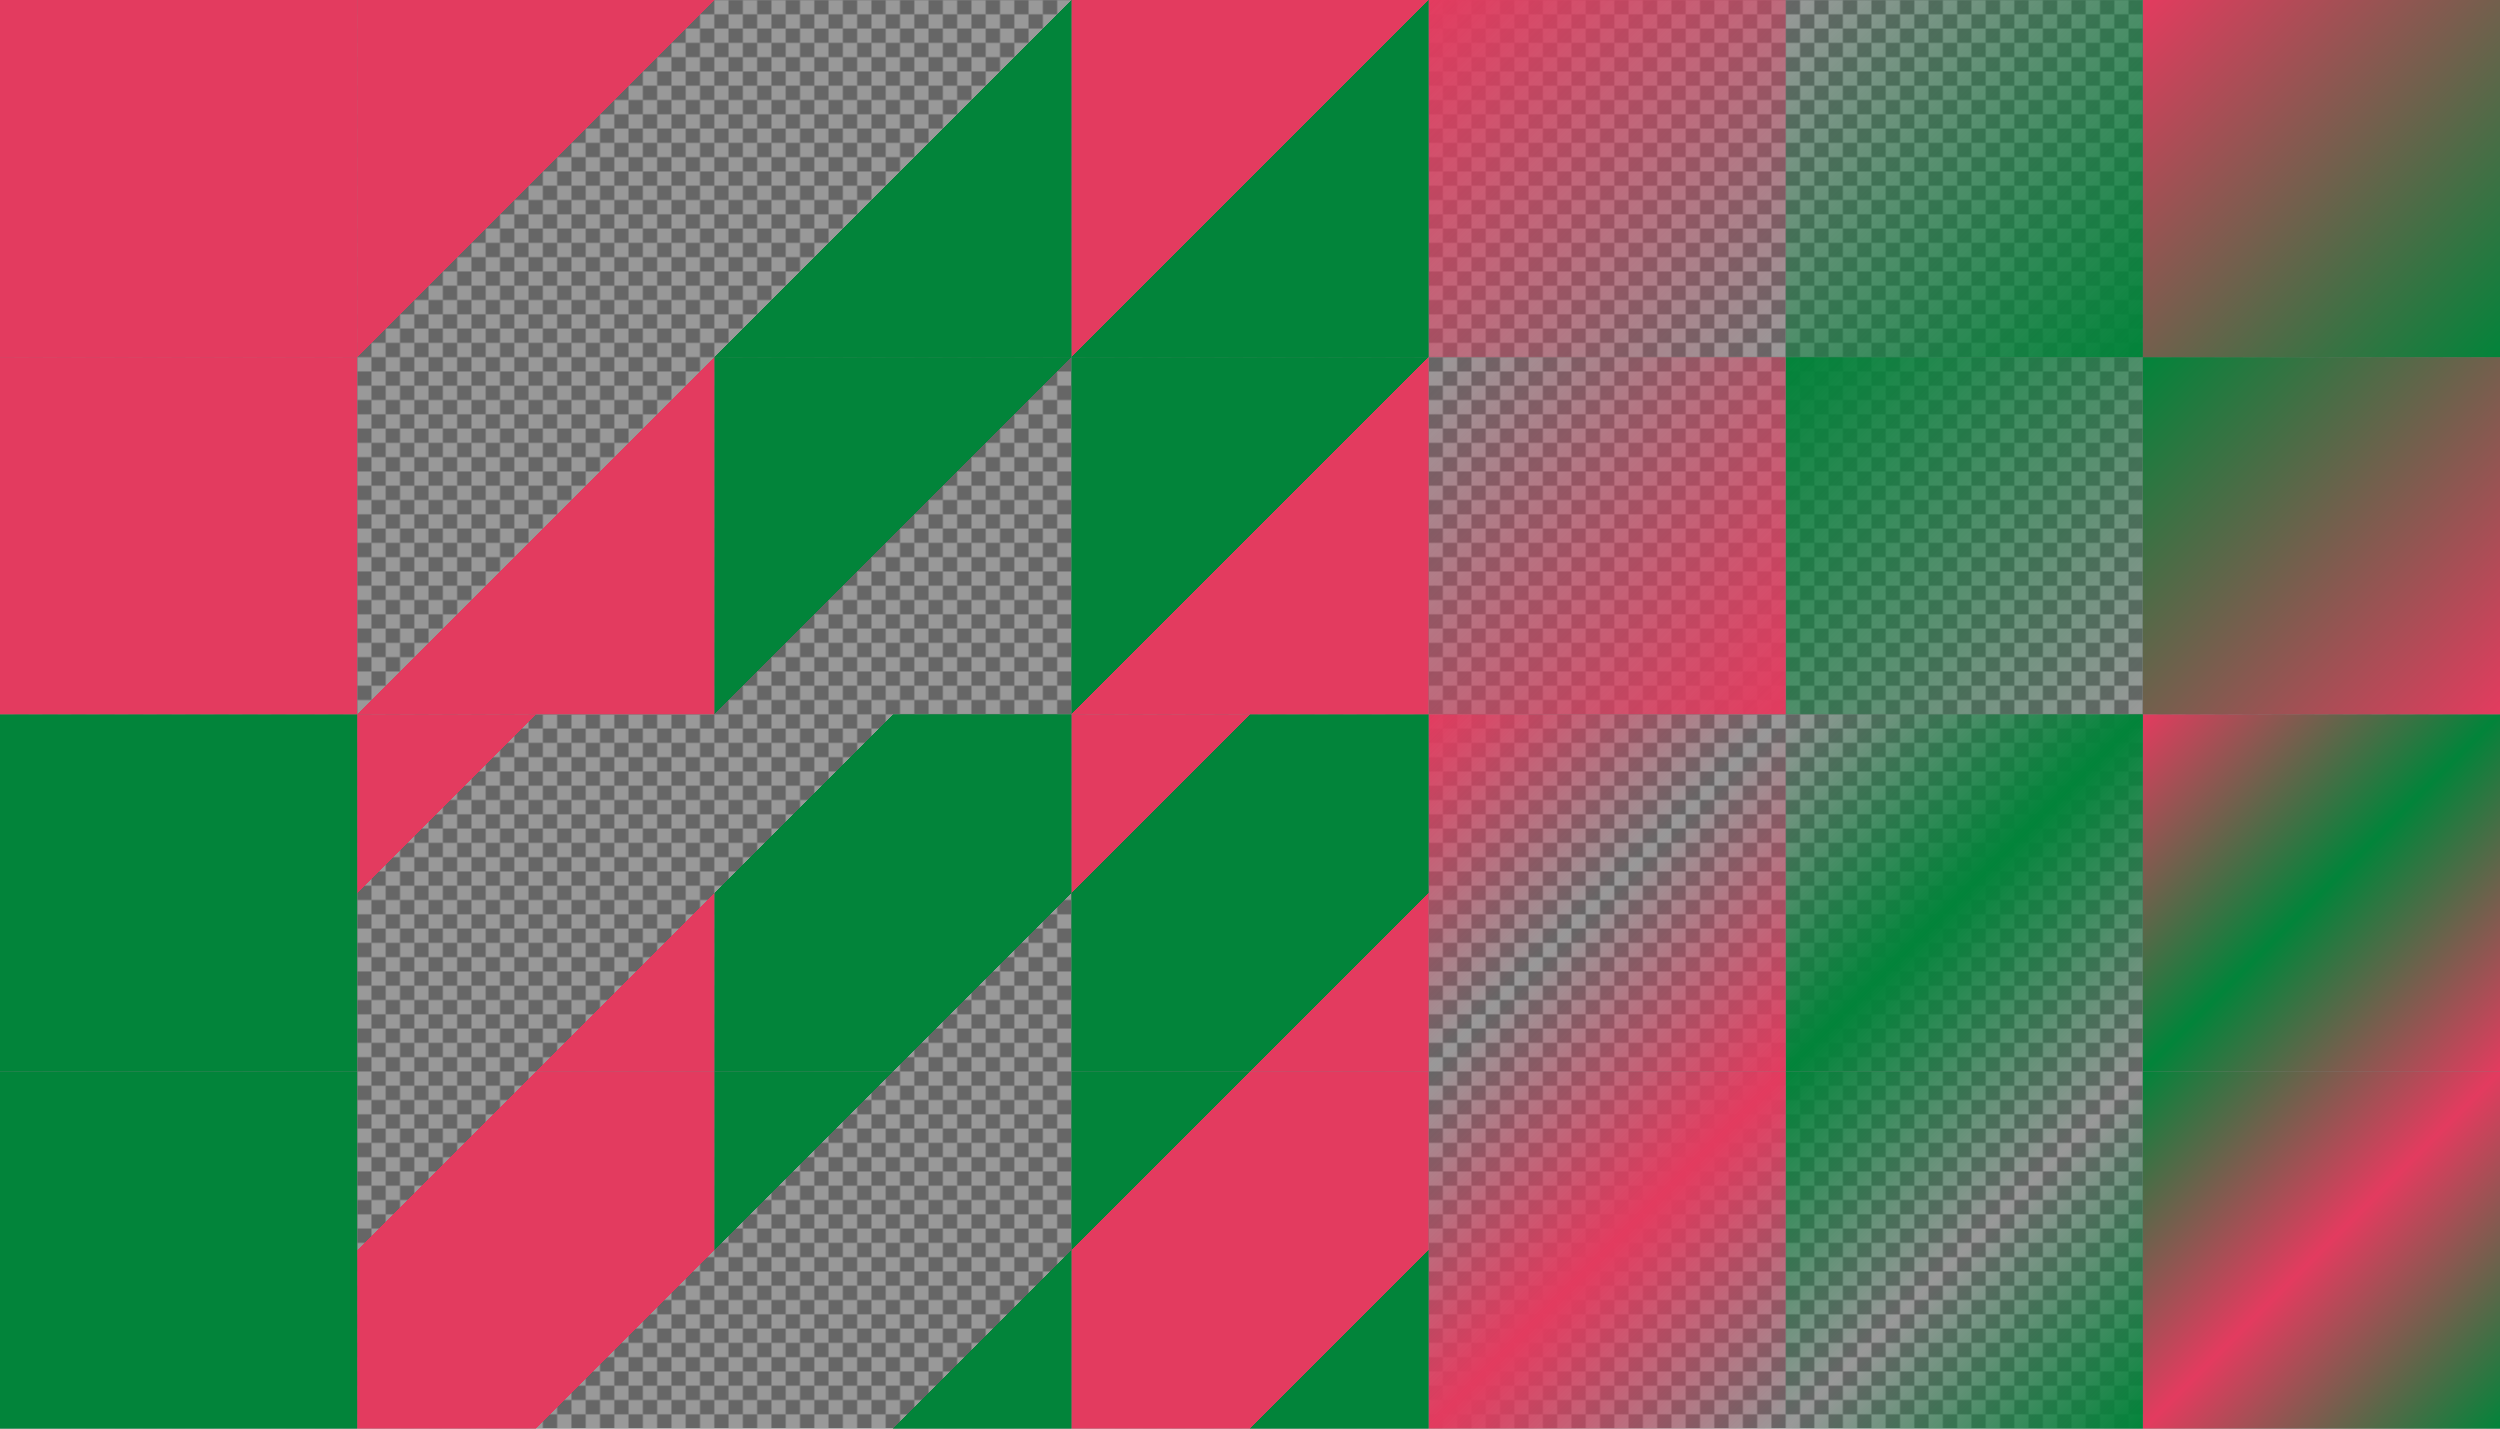
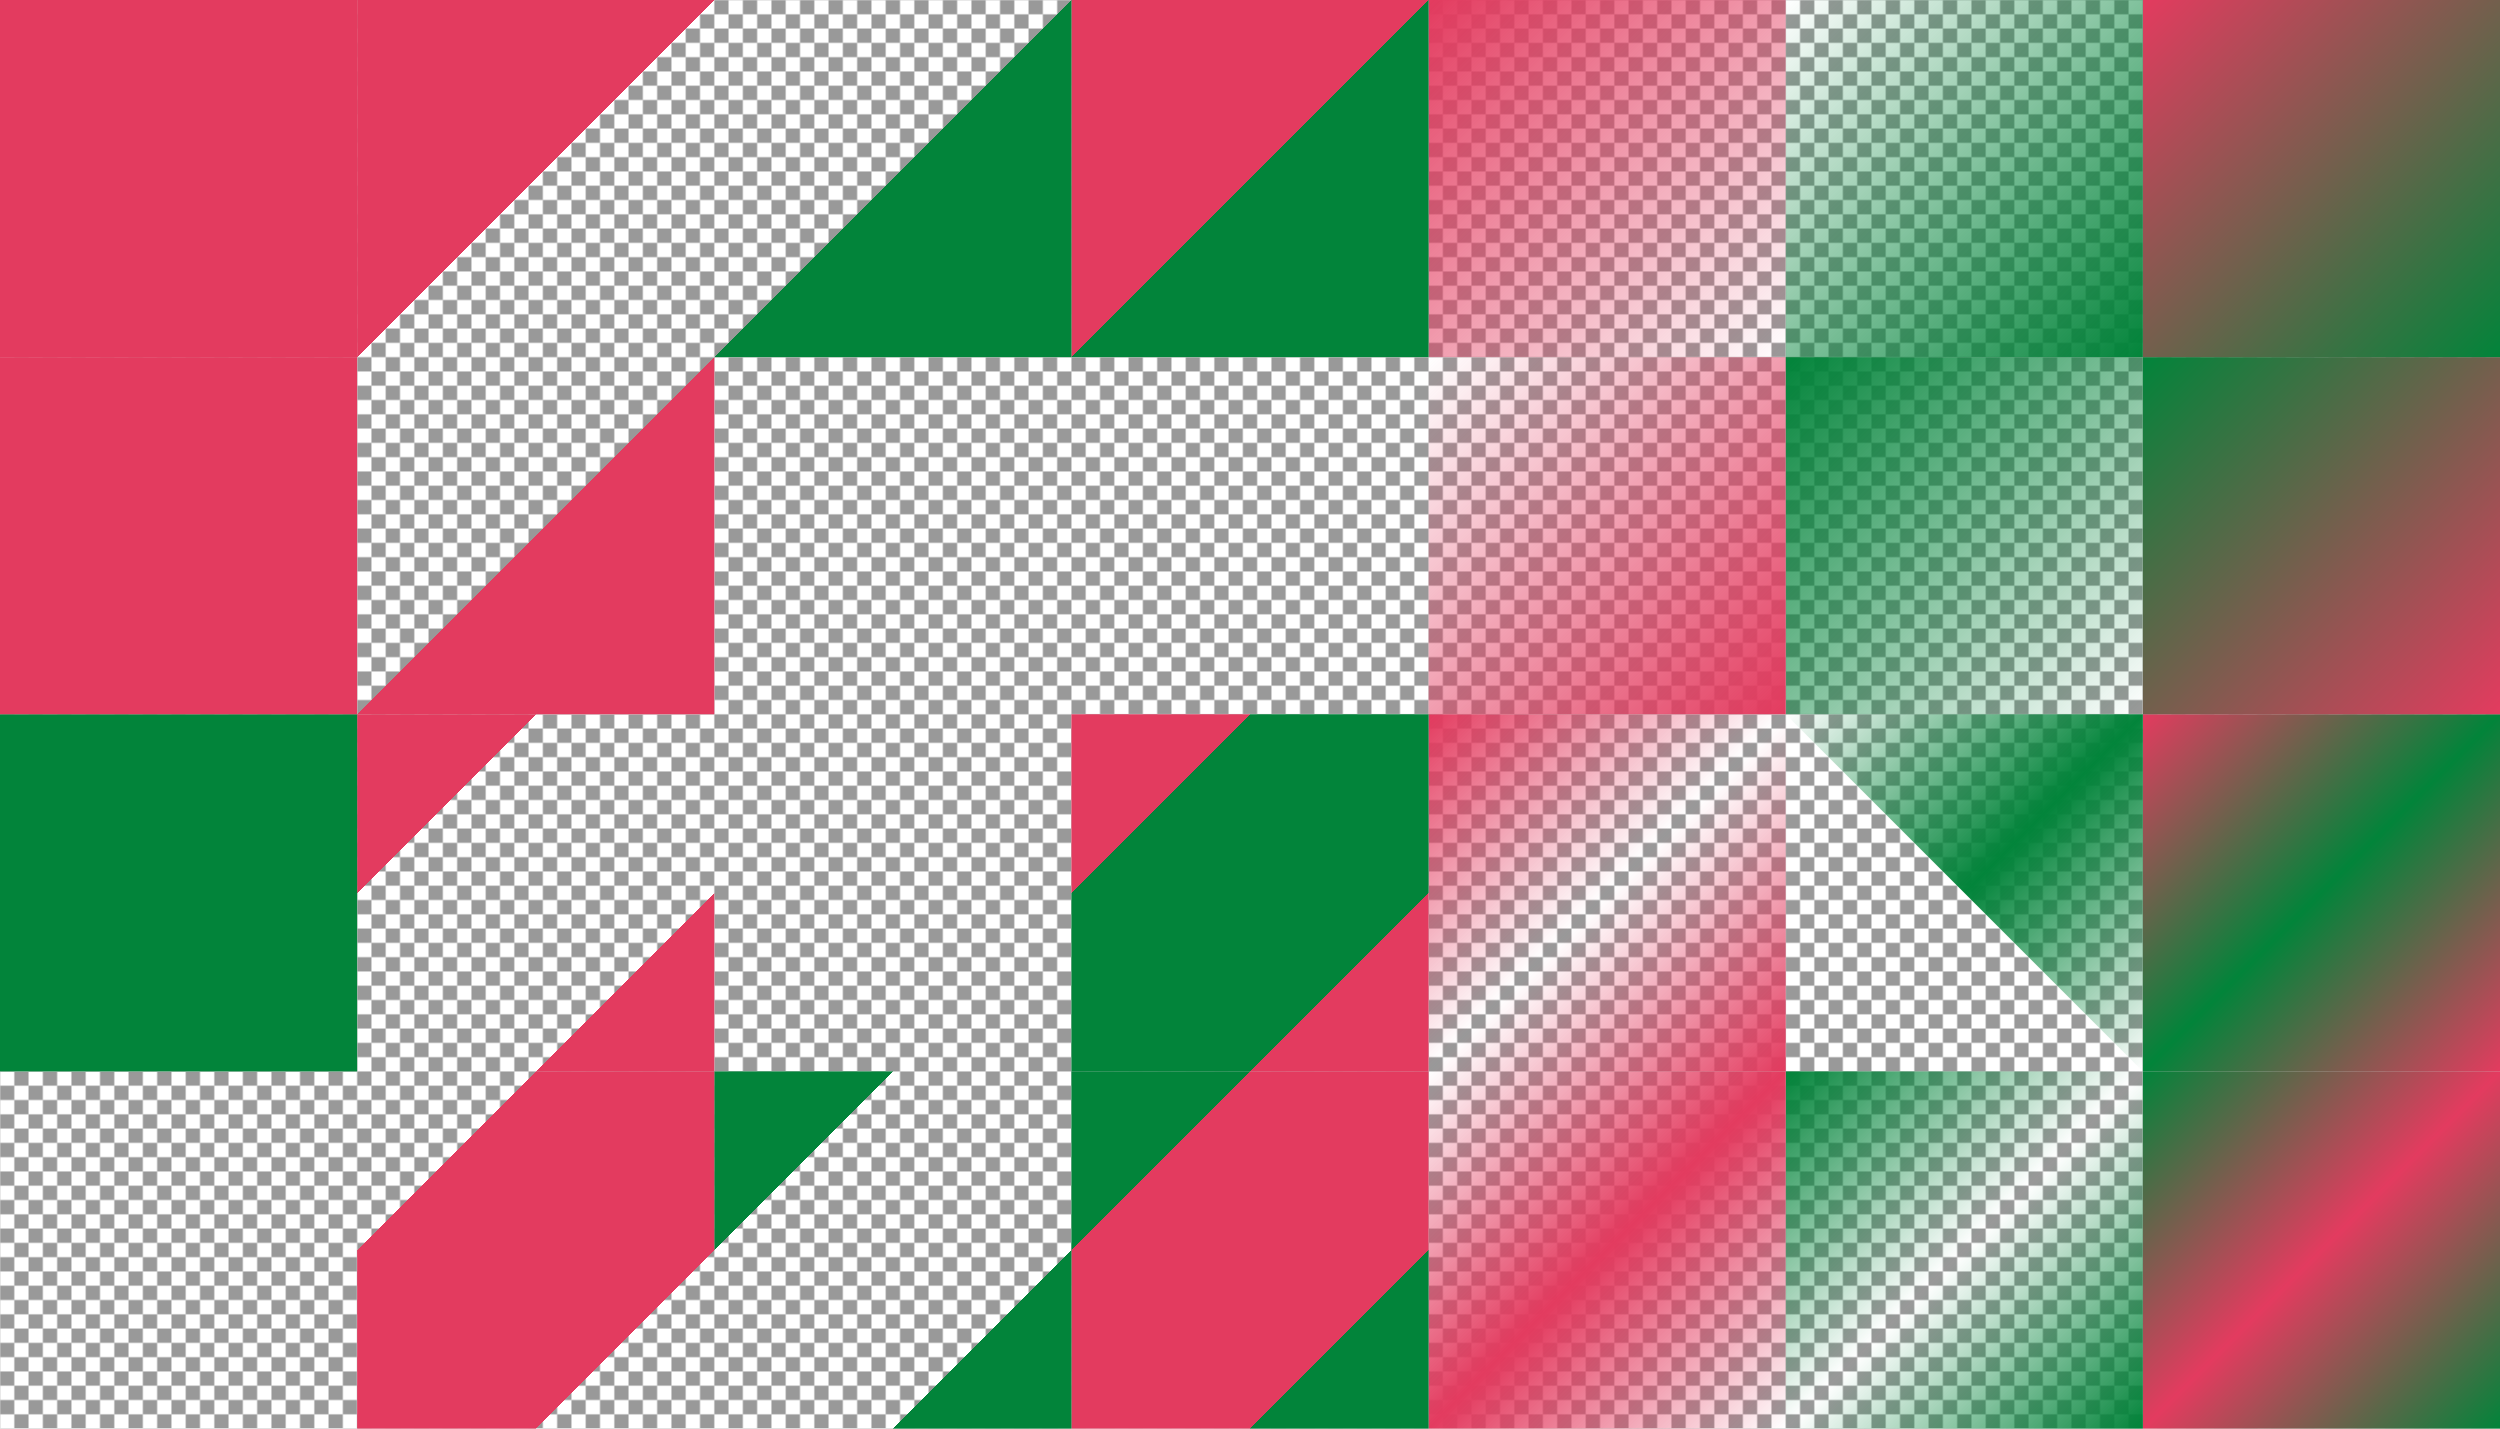
<svg xmlns="http://www.w3.org/2000/svg" xmlns:xlink="http://www.w3.org/1999/xlink" width="1400" height="800" viewBox="0 0 1400 800">
  <defs>
    <linearGradient xlink:href="#d" id="E" x1="662.376" y1="1767.602" x2="862.376" y2="1967.602" gradientUnits="userSpaceOnUse" gradientTransform="translate(137.624 -1167.602)" />
    <linearGradient id="m">
      <stop offset="0" stop-color="#02843a" stop-opacity="0" />
      <stop offset=".25" stop-color="#02843a" stop-opacity="0" />
      <stop offset=".25" stop-color="#02843a" />
      <stop offset=".75" stop-color="#02843a" />
      <stop offset=".75" stop-color="#02843a" stop-opacity="0" />
      <stop offset="1" stop-color="#02843a" stop-opacity="0" />
    </linearGradient>
    <linearGradient id="q">
      <stop offset="0" stop-color="#02843a" stop-opacity="0" />
      <stop offset=".5" stop-color="#02843a" stop-opacity="0" />
      <stop offset=".5" stop-color="#02843a" />
      <stop offset="1" stop-color="#02843a" />
    </linearGradient>
    <linearGradient id="s">
      <stop offset="0" stop-color="#02843a" />
      <stop offset=".5" stop-color="#02843a" />
      <stop offset=".5" stop-color="#02843a" stop-opacity="0" />
      <stop offset="1" stop-color="#02843a" stop-opacity="0" />
    </linearGradient>
    <linearGradient id="a">
      <stop offset="0" stop-color="#e33b5f" stop-opacity="0" />
      <stop offset=".25" stop-color="#e33b5f" stop-opacity="0" />
      <stop offset=".25" stop-color="#e33b5f" />
      <stop offset=".75" stop-color="#e33b5f" />
      <stop offset=".75" stop-color="#e33b5f" stop-opacity="0" />
      <stop offset="1" stop-color="#e33b5f" stop-opacity="0" />
    </linearGradient>
    <linearGradient id="b">
      <stop offset="0" stop-color="#e33b5f" />
      <stop offset=".25" stop-color="#e33b5f" />
      <stop offset=".25" stop-color="#e33b5f" stop-opacity="0" />
      <stop offset=".75" stop-color="#e33b5f" stop-opacity="0" />
      <stop offset=".75" stop-color="#e33b5f" />
      <stop offset="1" stop-color="#e33b5f" />
    </linearGradient>
    <linearGradient id="f">
      <stop offset="0" stop-color="#e33b5f" stop-opacity="0" />
      <stop offset=".5" stop-color="#e33b5f" stop-opacity="0" />
      <stop offset=".5" stop-color="#e33b5f" />
      <stop offset="1" stop-color="#e33b5f" />
    </linearGradient>
    <linearGradient id="e">
      <stop offset="0" stop-color="#e33b5f" />
      <stop offset=".5" stop-color="#e33b5f" />
      <stop offset=".5" stop-color="#e33b5f" stop-opacity="0" />
      <stop offset="1" stop-color="#e33b5f" stop-opacity="0" />
    </linearGradient>
    <linearGradient id="l">
      <stop offset="0" stop-color="#02843a" stop-opacity="0" />
      <stop offset=".5" stop-color="#02843a" />
      <stop offset="1" stop-color="#02843a" stop-opacity="0" />
    </linearGradient>
    <linearGradient id="d">
      <stop offset="0" stop-color="#e33b5f" stop-opacity="0" />
      <stop offset=".5" stop-color="#e33b5f" />
      <stop offset="1" stop-color="#e33b5f" stop-opacity="0" />
    </linearGradient>
    <linearGradient id="n">
      <stop offset="0" stop-color="#02843a" />
      <stop offset=".5" stop-color="#02843a" stop-opacity="0" />
      <stop offset="1" stop-color="#02843a" />
    </linearGradient>
    <linearGradient id="c">
      <stop offset="0" stop-color="#e33b5f" />
      <stop offset=".5" stop-color="#e33b5f" stop-opacity="0" />
      <stop offset="1" stop-color="#e33b5f" />
    </linearGradient>
    <linearGradient id="p">
      <stop offset="0" stop-color="#02843a" stop-opacity="0" />
      <stop offset="1" stop-color="#02843a" />
    </linearGradient>
    <linearGradient id="h">
      <stop offset="0" stop-color="#e33b5f" stop-opacity="0" />
      <stop offset="1" stop-color="#e33b5f" />
    </linearGradient>
    <linearGradient id="r">
      <stop offset="0" stop-color="#02843a" />
      <stop offset="1" stop-color="#02843a" stop-opacity="0" />
    </linearGradient>
    <linearGradient id="g">
      <stop offset="0" stop-color="#e33b5f" />
      <stop offset="1" stop-color="#e33b5f" stop-opacity="0" />
    </linearGradient>
    <linearGradient id="k">
      <stop offset="0" stop-color="#e33b5f" />
      <stop offset="1" stop-color="#e33b5f" />
    </linearGradient>
    <linearGradient id="t">
      <stop offset="0" stop-color="#02843a" />
      <stop offset=".5" stop-color="#e33b5f" />
      <stop offset="1" stop-color="#02843a" />
    </linearGradient>
    <linearGradient id="w">
      <stop offset="0" stop-color="#e33b5f" />
      <stop offset=".25" stop-color="#e33b5f" />
      <stop offset=".25" stop-color="#02843a" />
      <stop offset=".75" stop-color="#02843a" />
      <stop offset=".75" stop-color="#e33b5f" />
      <stop offset="1" stop-color="#e33b5f" />
    </linearGradient>
    <linearGradient id="z">
      <stop offset="0" stop-color="#e33b5f" />
      <stop offset="1" stop-color="#02843a" />
    </linearGradient>
    <linearGradient id="A">
      <stop offset="0" stop-color="#e33b5f" />
      <stop offset=".5" stop-color="#e33b5f" />
      <stop offset=".5" stop-color="#02843a" />
      <stop offset="1" stop-color="#02843a" />
    </linearGradient>
    <linearGradient id="i">
      <stop offset="0" stop-color="#02843a" />
      <stop offset="1" stop-color="#02843a" />
    </linearGradient>
    <linearGradient xlink:href="#a" id="H" gradientUnits="userSpaceOnUse" gradientTransform="translate(-462.376 -1167.602)" x1="662.376" y1="1767.602" x2="862.376" y2="1967.602" />
    <linearGradient id="u">
      <stop offset="0" stop-color="#02843a" />
      <stop offset=".25" stop-color="#02843a" />
      <stop offset=".25" stop-color="#e33b5f" />
      <stop offset=".75" stop-color="#e33b5f" />
      <stop offset=".75" stop-color="#02843a" />
      <stop offset="1" stop-color="#02843a" />
    </linearGradient>
    <linearGradient xlink:href="#b" id="O" gradientUnits="userSpaceOnUse" gradientTransform="translate(-662.376 -1367.602)" x1="862.376" y1="1767.602" x2="1062.376" y2="1967.602" />
    <linearGradient xlink:href="#c" id="L" x1="862.376" y1="1767.602" x2="1062.376" y2="1967.602" gradientUnits="userSpaceOnUse" gradientTransform="translate(-62.376 -1367.602)" />
    <linearGradient id="v">
      <stop offset="0" stop-color="#e33b5f" />
      <stop offset=".5" stop-color="#02843a" />
      <stop offset="1" stop-color="#e33b5f" />
    </linearGradient>
    <linearGradient id="o">
      <stop offset="0" stop-color="#02843a" />
      <stop offset=".25" stop-color="#02843a" />
      <stop offset=".25" stop-color="#02843a" stop-opacity="0" />
      <stop offset=".75" stop-color="#02843a" stop-opacity="0" />
      <stop offset=".75" stop-color="#02843a" />
      <stop offset="1" stop-color="#02843a" />
    </linearGradient>
    <linearGradient xlink:href="#e" id="ab" x1="62.376" y1="1767.602" x2="262.376" y2="1967.602" gradientUnits="userSpaceOnUse" gradientTransform="translate(137.624 -1767.602)" />
    <linearGradient id="y">
      <stop offset="0" stop-color="#02843a" />
      <stop offset=".5" stop-color="#02843a" />
      <stop offset=".5" stop-color="#e33b5f" />
      <stop offset="1" stop-color="#e33b5f" />
    </linearGradient>
    <linearGradient xlink:href="#f" id="U" x1="-137.624" y1="1767.602" x2="62.376" y2="1967.602" gradientUnits="userSpaceOnUse" gradientTransform="translate(337.624 -1567.602)" />
    <linearGradient xlink:href="#g" id="Y" x1="-337.624" y1="1767.602" x2="-137.624" y2="1967.602" gradientUnits="userSpaceOnUse" gradientTransform="translate(1137.624 -1767.602)" />
    <linearGradient id="x">
      <stop offset="0" stop-color="#02843a" />
      <stop offset="1" stop-color="#e33b5f" />
    </linearGradient>
    <linearGradient xlink:href="#h" id="R" x1="-537.624" y1="1767.602" x2="-337.624" y2="1967.602" gradientUnits="userSpaceOnUse" gradientTransform="translate(1337.624 -1567.602)" />
    <linearGradient xlink:href="#i" id="I" x1="-737.624" y1="1767.602" x2="-537.624" y2="1967.602" gradientUnits="userSpaceOnUse" gradientTransform="translate(737.624 -1167.602)" />
    <linearGradient xlink:href="#z" id="W" gradientUnits="userSpaceOnUse" gradientTransform="translate(1537.624 -1767.602)" x1="-337.624" y1="1767.602" x2="-137.624" y2="1967.602" />
    <linearGradient xlink:href="#y" id="S" gradientUnits="userSpaceOnUse" gradientTransform="translate(737.624 -1567.602)" x1="-137.624" y1="1767.602" x2="62.376" y2="1967.602" />
    <linearGradient xlink:href="#k" id="V" gradientUnits="userSpaceOnUse" gradientTransform="translate(737.624 -1567.602)" x1="-737.624" y1="1767.602" x2="-537.624" y2="1967.602" />
    <linearGradient xlink:href="#l" id="K" gradientUnits="userSpaceOnUse" gradientTransform="translate(337.624 -1367.602)" x1="662.376" y1="1767.602" x2="862.376" y2="1967.602" />
    <linearGradient xlink:href="#m" id="N" gradientUnits="userSpaceOnUse" gradientTransform="translate(-262.376 -1367.602)" x1="662.376" y1="1767.602" x2="862.376" y2="1967.602" />
    <linearGradient xlink:href="#n" id="D" gradientUnits="userSpaceOnUse" gradientTransform="translate(137.624 -1167.602)" x1="862.376" y1="1767.602" x2="1062.376" y2="1967.602" />
    <linearGradient xlink:href="#o" id="G" gradientUnits="userSpaceOnUse" gradientTransform="translate(-462.376 -1167.602)" x1="862.376" y1="1767.602" x2="1062.376" y2="1967.602" />
    <linearGradient xlink:href="#p" id="X" gradientUnits="userSpaceOnUse" gradientTransform="translate(1537.624 -1767.602)" x1="-537.624" y1="1767.602" x2="-337.624" y2="1967.602" />
    <linearGradient xlink:href="#q" id="aa" gradientUnits="userSpaceOnUse" gradientTransform="translate(537.624 -1767.602)" x1="-137.624" y1="1767.602" x2="62.376" y2="1967.602" />
    <linearGradient xlink:href="#r" id="Q" gradientUnits="userSpaceOnUse" gradientTransform="translate(1337.624 -1567.602)" x1="-337.624" y1="1767.602" x2="-137.624" y2="1967.602" />
    <linearGradient xlink:href="#s" id="T" gradientUnits="userSpaceOnUse" gradientTransform="translate(337.624 -1567.602)" x1="62.376" y1="1767.602" x2="262.376" y2="1967.602" />
    <linearGradient xlink:href="#t" id="C" gradientUnits="userSpaceOnUse" gradientTransform="translate(537.624 -1167.602)" x1="662.376" y1="1767.602" x2="862.376" y2="1967.602" />
    <linearGradient xlink:href="#u" id="F" gradientUnits="userSpaceOnUse" gradientTransform="translate(-62.376 -1167.602)" x1="662.376" y1="1767.602" x2="862.376" y2="1967.602" />
    <linearGradient xlink:href="#v" id="J" gradientUnits="userSpaceOnUse" gradientTransform="translate(337.624 -1367.602)" x1="862.376" y1="1767.602" x2="1062.376" y2="1967.602" />
    <linearGradient xlink:href="#w" id="M" gradientUnits="userSpaceOnUse" gradientTransform="translate(-262.376 -1367.602)" x1="862.376" y1="1767.602" x2="1062.376" y2="1967.602" />
    <linearGradient xlink:href="#x" id="P" gradientUnits="userSpaceOnUse" gradientTransform="translate(1737.624 -1567.602)" x1="-537.624" y1="1767.602" x2="-337.624" y2="1967.602" />
    <linearGradient xlink:href="#A" id="Z" gradientUnits="userSpaceOnUse" gradientTransform="translate(537.624 -1767.602)" x1="62.376" y1="1767.602" x2="262.376" y2="1967.602" />
    <pattern patternUnits="userSpaceOnUse" width="16" height="16" patternTransform="translate(0 1584)" id="j">
      <g color="#02843a" stroke-linecap="round" stroke-linejoin="round" stroke-miterlimit="4.048">
-         <path d="M8 1584h8v8l-8 8H0v-8z" style="isolation:auto;mix-blend-mode:normal;solid-color:#02843a;solid-opacity:1;marker:none" overflow="visible" fill="#666" transform="translate(0 -1584)" />
        <path d="M16 1592v8H8v-16H0v8z" style="isolation:auto;mix-blend-mode:normal;solid-color:#02843a;solid-opacity:1;marker:none" overflow="visible" fill="#999" transform="translate(0 -1584)" />
      </g>
    </pattern>
    <pattern patternTransform="translate(0 784)" id="B" xlink:href="#j" />
  </defs>
  <path style="isolation:auto;mix-blend-mode:normal;solid-color:#02843a;solid-opacity:1;marker:none" d="M0 0h1400v800H0z" color="#02843a" overflow="visible" fill="url(#B)" />
  <path style="isolation:auto;mix-blend-mode:normal;solid-color:#02843a;solid-opacity:1;marker:none" d="M1200 600h200v200h-200z" color="#02843a" overflow="visible" fill="url(#C)" />
  <path style="isolation:auto;mix-blend-mode:normal;solid-color:#02843a;solid-opacity:1;marker:none" d="M1000 600h200v200h-200z" color="#02843a" overflow="visible" fill="url(#D)" />
  <path style="isolation:auto;mix-blend-mode:normal;solid-color:#02843a;solid-opacity:1;marker:none" d="M800 600h200v200H800z" color="#02843a" overflow="visible" fill="url(#E)" />
  <path d="M600 600h200v200H600z" style="isolation:auto;mix-blend-mode:normal;solid-color:#02843a;solid-opacity:1;marker:none" color="#02843a" overflow="visible" fill="url(#F)" />
  <path d="M400 600h200v200H400z" style="isolation:auto;mix-blend-mode:normal;solid-color:#02843a;solid-opacity:1;marker:none" color="#02843a" overflow="visible" fill="url(#G)" />
  <path d="M200 600h200v200H200z" style="isolation:auto;mix-blend-mode:normal;solid-color:#02843a;solid-opacity:1;marker:none" color="#02843a" overflow="visible" fill="url(#H)" />
-   <path style="isolation:auto;mix-blend-mode:normal;solid-color:#02843a;solid-opacity:1;marker:none" d="M0 600h200v200H0z" color="#02843a" overflow="visible" fill="url(#I)" />
  <path d="M1200 400h200v200h-200z" style="isolation:auto;mix-blend-mode:normal;solid-color:#02843a;solid-opacity:1;marker:none" color="#02843a" overflow="visible" fill="url(#J)" />
-   <path d="M1000 400h200v200h-200z" style="isolation:auto;mix-blend-mode:normal;solid-color:#02843a;solid-opacity:1;marker:none" color="#02843a" overflow="visible" fill="url(#K)" />
+   <path d="M1000 400h200v200z" style="isolation:auto;mix-blend-mode:normal;solid-color:#02843a;solid-opacity:1;marker:none" color="#02843a" overflow="visible" fill="url(#K)" />
  <path d="M800 400h200v200H800z" style="isolation:auto;mix-blend-mode:normal;solid-color:#02843a;solid-opacity:1;marker:none" color="#02843a" overflow="visible" fill="url(#L)" />
  <path style="isolation:auto;mix-blend-mode:normal;solid-color:#02843a;solid-opacity:1;marker:none" d="M600 400h200v200H600z" color="#02843a" overflow="visible" fill="url(#M)" />
-   <path style="isolation:auto;mix-blend-mode:normal;solid-color:#02843a;solid-opacity:1;marker:none" d="M400 400h200v200H400z" color="#02843a" overflow="visible" fill="url(#N)" />
  <path style="isolation:auto;mix-blend-mode:normal;solid-color:#02843a;solid-opacity:1;marker:none" d="M200 400h200v200H200z" color="#02843a" overflow="visible" fill="url(#O)" />
  <path d="M0 400h200v200H0z" style="isolation:auto;mix-blend-mode:normal;solid-color:#02843a;solid-opacity:1;marker:none" color="#02843a" overflow="visible" fill="#02843a" />
  <path style="isolation:auto;mix-blend-mode:normal;solid-color:#02843a;solid-opacity:1;marker:none" d="M1200 200h200v200h-200z" color="#02843a" overflow="visible" fill="url(#P)" />
  <path style="isolation:auto;mix-blend-mode:normal;solid-color:#02843a;solid-opacity:1;marker:none" d="M1000 200h200v200h-200z" color="#02843a" overflow="visible" fill="url(#Q)" />
  <path style="isolation:auto;mix-blend-mode:normal;solid-color:#02843a;solid-opacity:1;marker:none" d="M800 200h200v200H800z" color="#02843a" overflow="visible" fill="url(#R)" />
-   <path style="isolation:auto;mix-blend-mode:normal;solid-color:#02843a;solid-opacity:1;marker:none" d="M600 200h200v200H600z" color="#02843a" overflow="visible" fill="url(#S)" />
-   <path style="isolation:auto;mix-blend-mode:normal;solid-color:#02843a;solid-opacity:1;marker:none" d="M400 200h200v200H400z" color="#02843a" overflow="visible" fill="url(#T)" />
  <path style="isolation:auto;mix-blend-mode:normal;solid-color:#02843a;solid-opacity:1;marker:none" d="M200 200h200v200H200z" color="#02843a" overflow="visible" fill="url(#U)" />
  <path d="M0 200h200v200H0z" style="isolation:auto;mix-blend-mode:normal;solid-color:#02843a;solid-opacity:1;marker:none" color="#02843a" overflow="visible" fill="url(#V)" />
  <path d="M1200 0h200v200h-200z" style="isolation:auto;mix-blend-mode:normal;solid-color:#02843a;solid-opacity:1;marker:none" color="#02843a" overflow="visible" fill="url(#W)" />
  <path d="M1000 0h200v200h-200z" style="isolation:auto;mix-blend-mode:normal;solid-color:#02843a;solid-opacity:1;marker:none" color="#02843a" overflow="visible" fill="url(#X)" />
  <path d="M800 0h200v200H800z" style="isolation:auto;mix-blend-mode:normal;solid-color:#02843a;solid-opacity:1;marker:none" color="#02843a" overflow="visible" fill="url(#Y)" />
  <path d="M600 0h200v200H600z" style="isolation:auto;mix-blend-mode:normal;solid-color:#02843a;solid-opacity:1;marker:none" color="#02843a" overflow="visible" fill="url(#Z)" />
  <path d="M400 0h200v200H400z" style="isolation:auto;mix-blend-mode:normal;solid-color:#02843a;solid-opacity:1;marker:none" color="#02843a" overflow="visible" fill="url(#aa)" />
  <path d="M200 0h200v200H200z" style="isolation:auto;mix-blend-mode:normal;solid-color:#02843a;solid-opacity:1;marker:none" color="#02843a" overflow="visible" fill="url(#ab)" />
  <path style="isolation:auto;mix-blend-mode:normal;solid-color:#02843a;solid-opacity:1;marker:none" d="M0 0h200v200H0z" color="#02843a" overflow="visible" fill="#e33b5f" />
</svg>